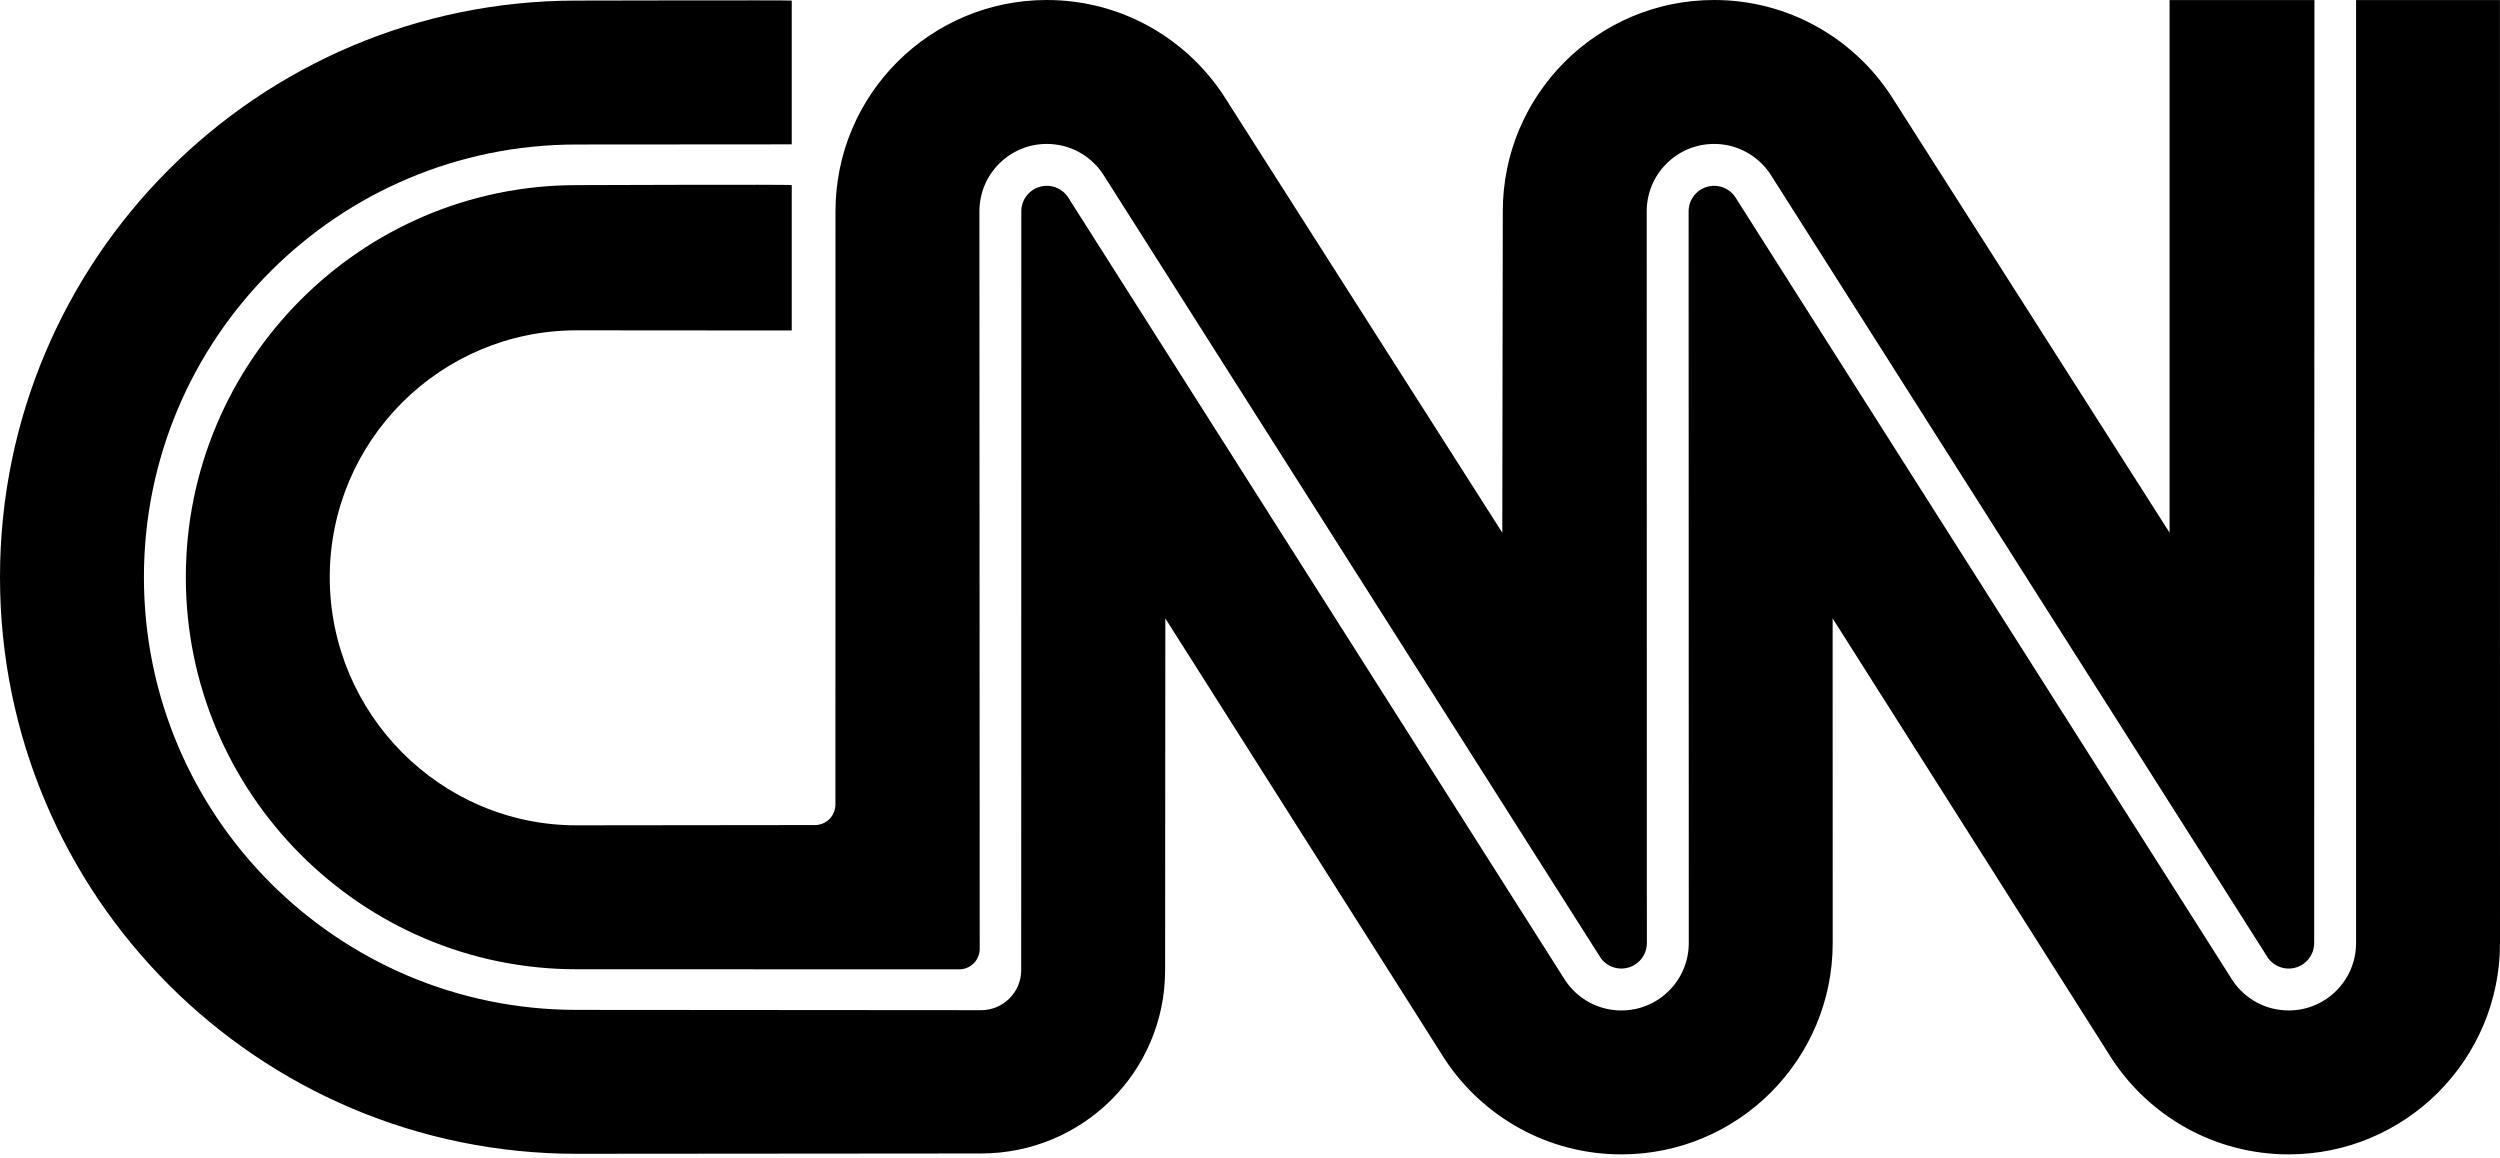
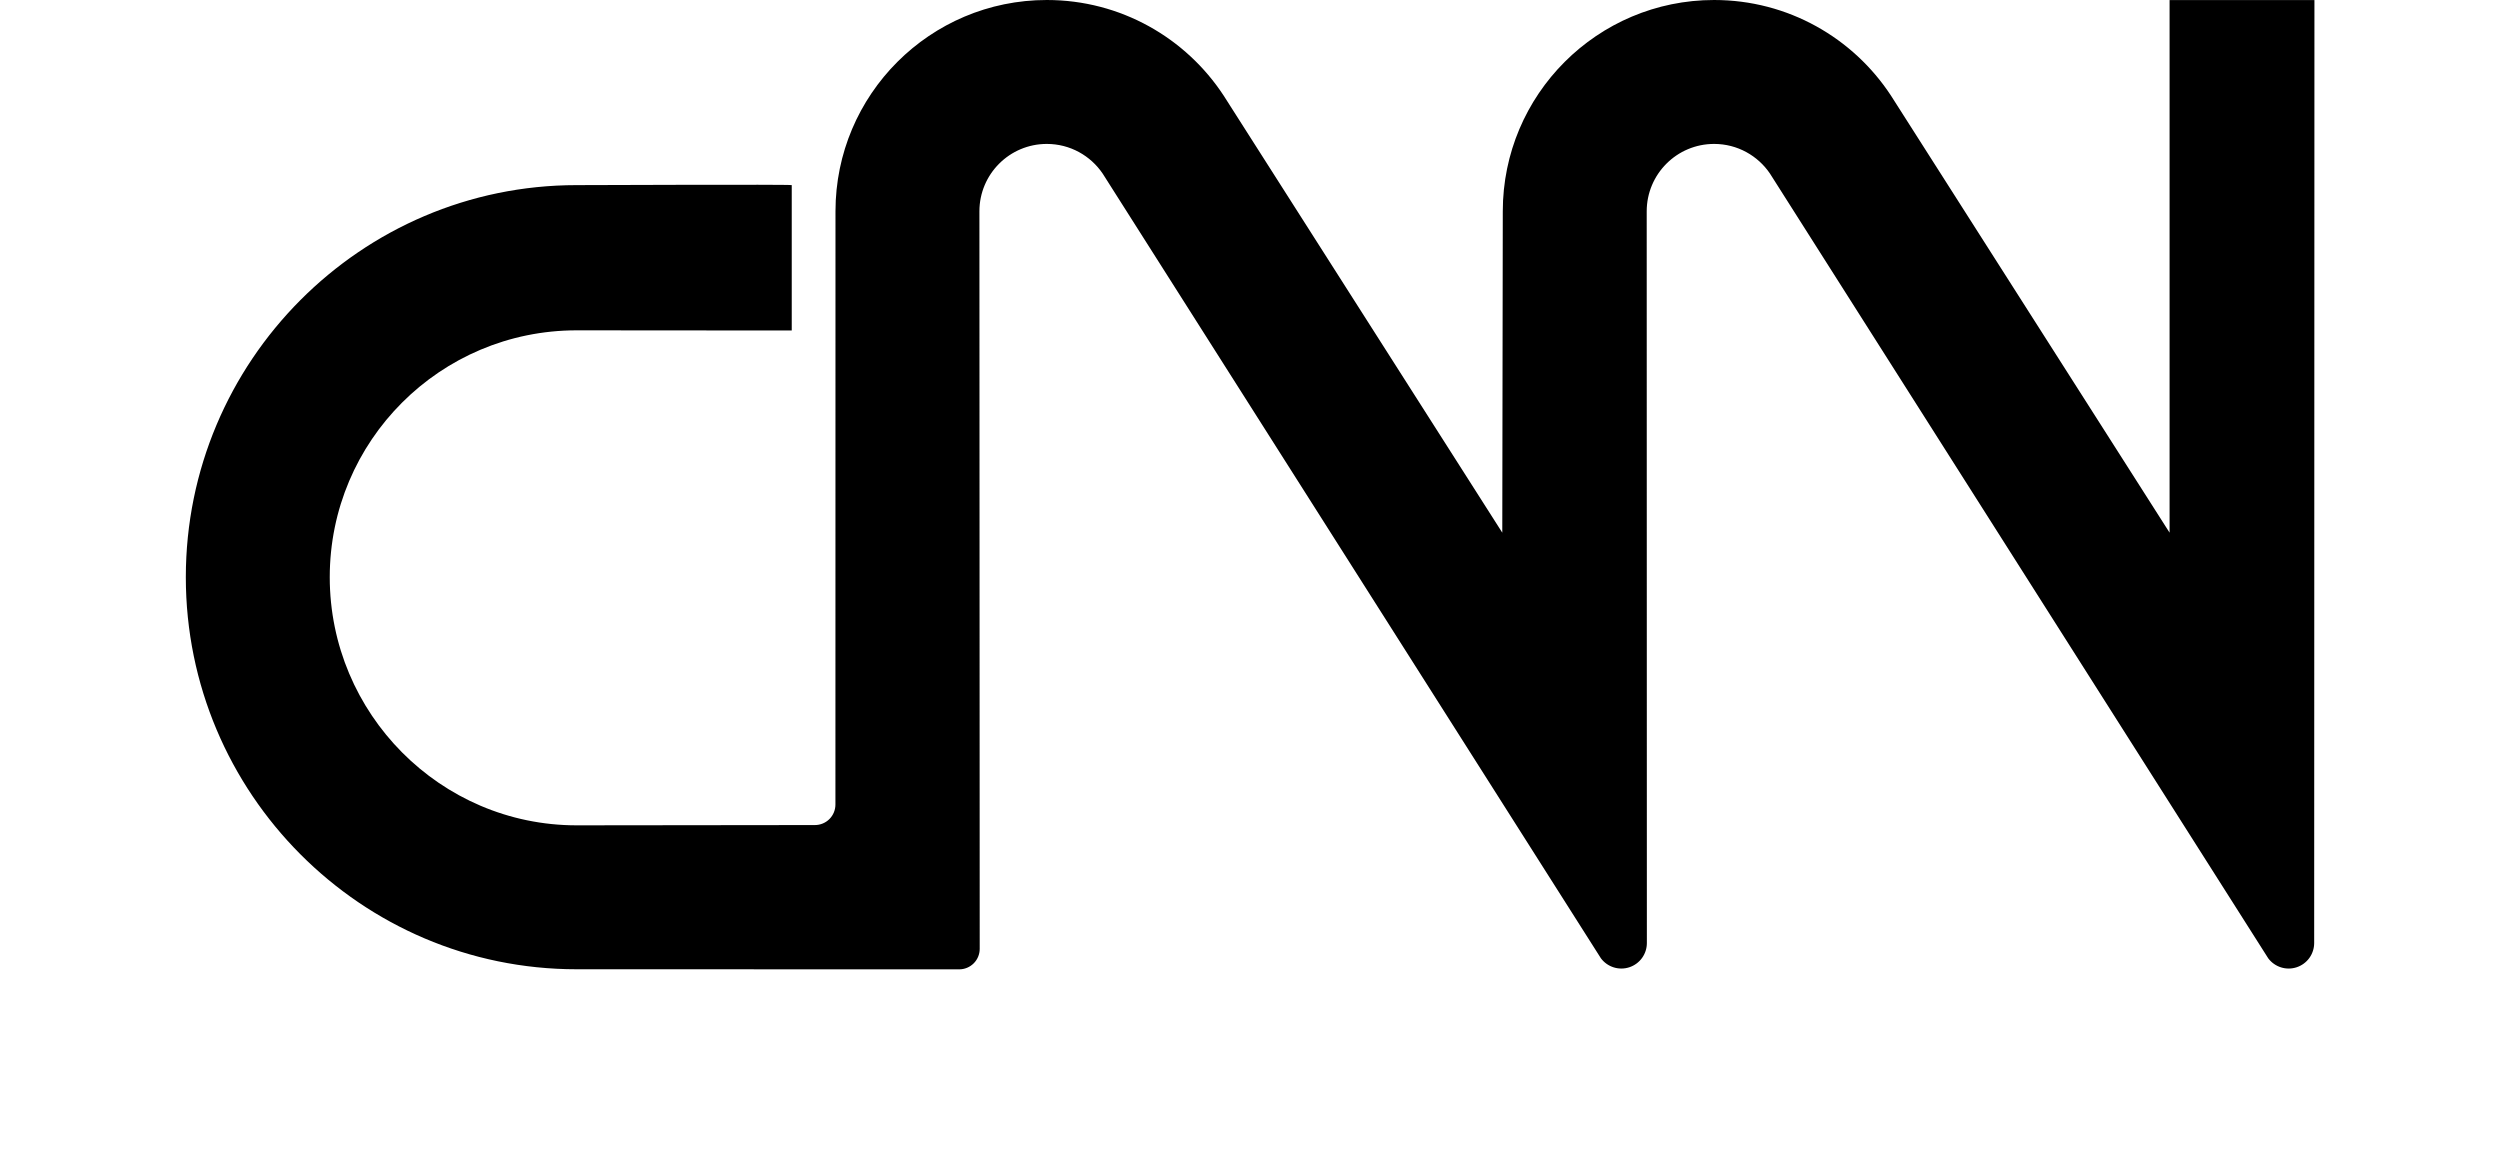
<svg xmlns="http://www.w3.org/2000/svg" width="300" height="139" viewBox="0 0 300 139" fill="none">
-   <path d="M95.009 0.07C95.009 0.008 69.193 0.07 69.193 0.07C30.979 0.07 0 31.05 0 69.263C0 107.477 30.979 138.456 69.193 138.456L117.734 138.416C129.928 138.416 139.814 128.607 139.814 116.412L139.84 74.21L173.39 127.127C177.927 133.995 185.716 138.525 194.563 138.525C208.569 138.525 219.924 127.171 219.924 113.165L219.916 74.209L253.467 127.127C258.004 133.994 265.793 138.525 274.64 138.525C288.645 138.525 300 127.17 300 113.165L299.992 0.008H282.729V113.166C282.729 117.633 279.108 121.255 274.64 121.255C271.848 121.255 269.386 119.841 267.933 117.689L208.216 23.626C207.846 23.088 207.314 22.682 206.697 22.468C206.079 22.254 205.41 22.244 204.786 22.437C204.163 22.631 203.617 23.02 203.23 23.546C202.843 24.072 202.634 24.708 202.634 25.361L202.653 113.166C202.653 117.634 199.031 121.255 194.564 121.255C191.772 121.255 189.31 119.841 187.857 117.689L128.14 23.626C127.77 23.088 127.237 22.682 126.62 22.468C126.003 22.255 125.334 22.244 124.71 22.438C124.086 22.631 123.541 23.02 123.153 23.546C122.766 24.072 122.557 24.708 122.557 25.361L122.544 116.413C122.544 119.069 120.391 121.222 117.734 121.222L69.194 121.186C40.518 121.185 17.271 97.939 17.271 69.263C17.271 40.588 40.518 17.341 69.193 17.341L95.009 17.322V0.07Z" fill="black" />
  <path d="M97.792 99.007C98.444 99.007 99.07 98.748 99.531 98.287C99.992 97.825 100.251 97.2 100.251 96.547L100.258 25.36C100.258 11.355 111.612 0 125.617 0C134.496 0 142.309 4.563 146.84 11.472L180.274 63.92L180.334 25.36C180.334 11.355 191.688 0 205.694 0C214.572 0 222.385 4.563 226.916 11.472L260.35 63.92V0.008H277.732L277.701 113.166C277.7 113.808 277.498 114.434 277.123 114.955C276.747 115.476 276.217 115.866 275.607 116.069C274.998 116.272 274.34 116.278 273.727 116.086C273.114 115.895 272.577 115.515 272.191 115.002L212.401 20.837C210.948 18.686 208.486 17.271 205.694 17.271C201.226 17.271 197.605 20.893 197.605 25.36L197.624 113.166C197.624 113.808 197.421 114.434 197.046 114.955C196.67 115.476 196.14 115.865 195.531 116.068C194.921 116.271 194.263 116.278 193.65 116.086C193.037 115.895 192.5 115.515 192.114 115.002L132.325 20.837C130.871 18.686 128.41 17.271 125.617 17.271C121.15 17.271 117.529 20.893 117.529 25.36L117.565 113.861C117.565 114.514 117.306 115.139 116.845 115.6C116.383 116.062 115.758 116.321 115.105 116.321L69.193 116.312C43.294 116.312 22.299 95.162 22.299 69.263C22.299 43.365 43.294 22.215 69.193 22.215C69.193 22.215 95.009 22.114 95.009 22.215V39.66L69.193 39.64C52.833 39.64 39.57 52.903 39.57 69.263C39.57 85.623 52.833 99.04 69.193 99.04L97.792 99.007Z" fill="black" />
</svg>